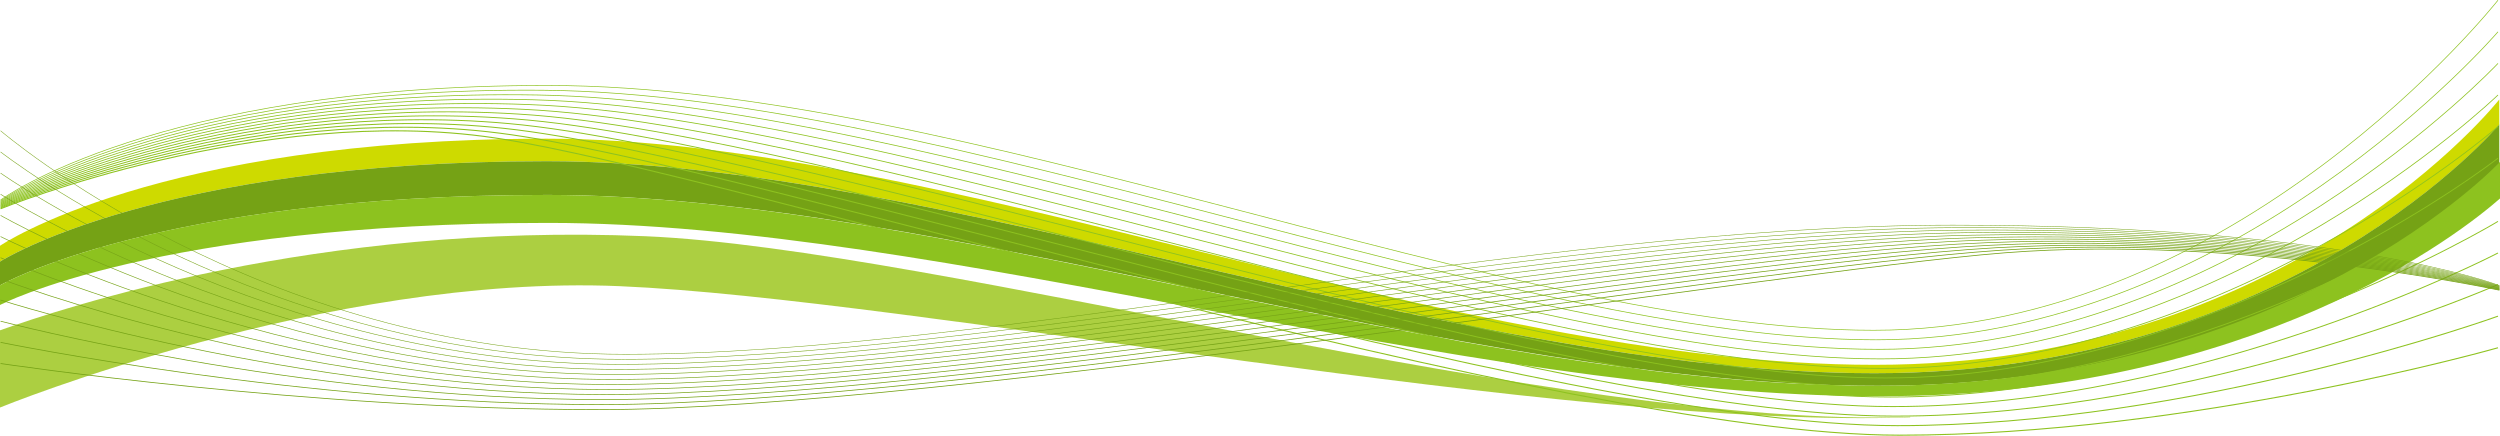
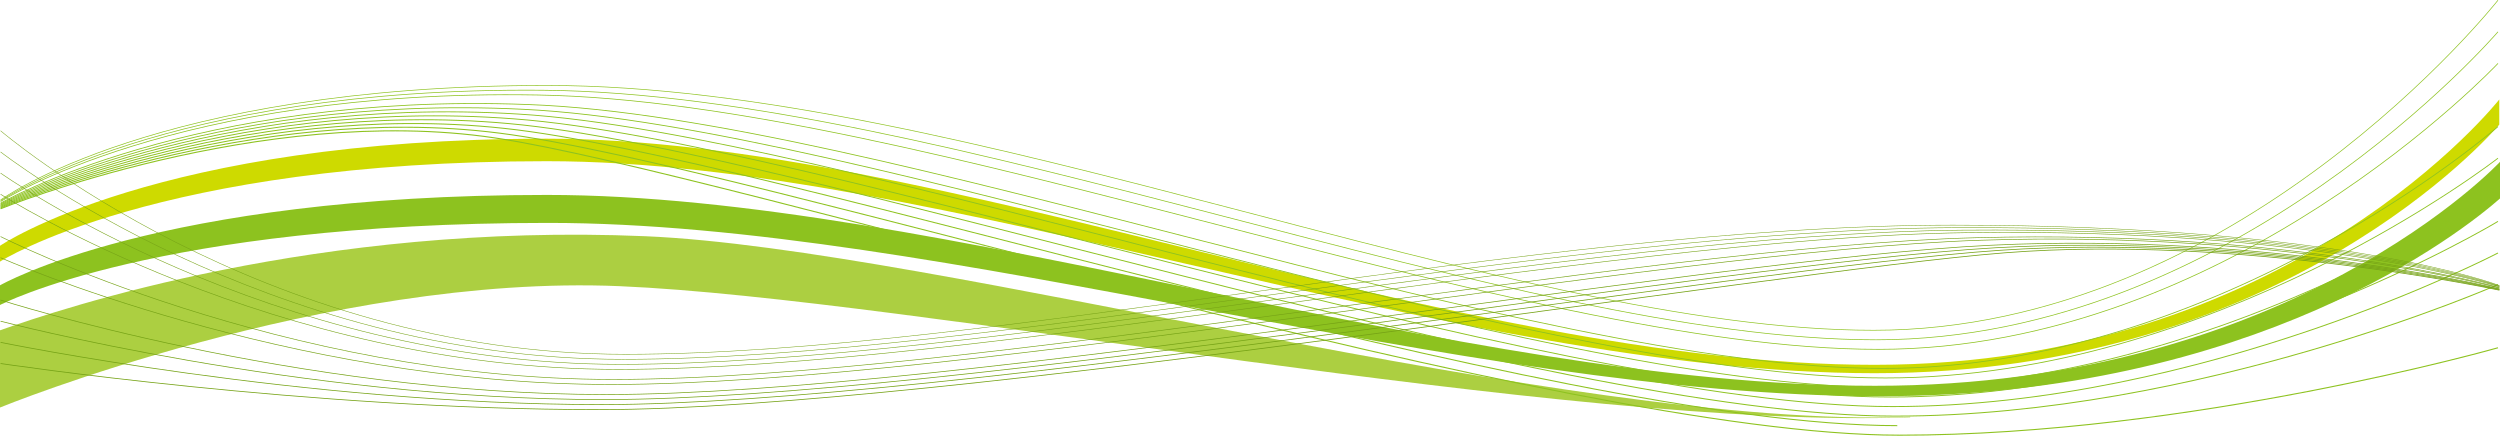
<svg xmlns="http://www.w3.org/2000/svg" version="1.1" x="0px" y="0px" width="1788.662px" height="311.751px" viewBox="0 0 1788.662 311.751" style="enable-background:new 0 0 1788.662 311.751;" xml:space="preserve">
  <style type="text/css">
	.st0{fill:#CEDA00;}
	.st1{fill:#75A215;}
	.st2{fill:#8DC21F;}
	.st3{fill:#ACCF41;}
	.st4{fill:none;stroke:#8DC21F;stroke-width:0.487;}
	.st5{fill:none;stroke:#8DC21F;stroke-width:0.514;}
	.st6{fill:none;stroke:#8DC21F;stroke-width:0.54;}
	.st7{fill:none;stroke:#8DC21F;stroke-width:0.567;}
	.st8{fill:none;stroke:#8DC21F;stroke-width:0.594;}
	.st9{fill:none;stroke:#8DC21F;stroke-width:0.62;}
	.st10{fill:none;stroke:#8DC21F;stroke-width:0.647;}
	.st11{fill:none;stroke:#8DC21F;stroke-width:0.673;}
	.st12{fill:none;stroke:#8DC21F;stroke-width:0.7;}
	.st13{fill:none;stroke:#8DC21F;stroke-width:0.727;}
	.st14{fill:none;stroke:#8DC21F;stroke-width:0.753;}
	.st15{fill:none;stroke:#8DC21F;stroke-width:0.78;}
	.st16{fill:none;stroke:#75A215;stroke-width:0.354;}
	.st17{fill:none;stroke:#75A215;stroke-width:0.373;}
	.st18{fill:none;stroke:#75A215;stroke-width:0.393;}
	.st19{fill:none;stroke:#75A215;stroke-width:0.412;}
	.st20{fill:none;stroke:#75A215;stroke-width:0.431;}
	.st21{fill:none;stroke:#75A215;stroke-width:0.451;}
	.st22{fill:none;stroke:#75A215;stroke-width:0.47;}
	.st23{fill:none;stroke:#75A215;stroke-width:0.489;}
	.st24{fill:none;stroke:#75A215;stroke-width:0.509;}
	.st25{fill:none;stroke:#75A215;stroke-width:0.528;}
	.st26{fill:none;stroke:#75A215;stroke-width:0.547;}
	.st27{fill:none;stroke:#75A215;stroke-width:0.567;}
</style>
  <defs>
</defs>
  <path class="st0" d="M391.189,115.326c279.42,0,651.978,151.691,950.026,151.691c292.846,0,441.817-171.828,446.932-177.827V71.177  c0,0-149.011,189.839-447.037,189.839c-298.023,0-670.554-161.786-949.952-161.786S0,175.855,0,175.855v11.317  C0,187.172,111.77,115.326,391.189,115.326z" />
-   <path class="st1" d="M391.868,139.468c279.906,0,653.114,136.553,951.68,136.553c273.164,0,421.359-134.124,444.6-156.945V89.023  c0,0-149.011,177.994-447.037,177.994c-298.023,0-670.554-151.691-949.952-151.691S0,187.172,0,187.172v16.972  C0,204.144,111.964,139.468,391.868,139.468z" />
  <path class="st2" d="M392.243,159.48c280.172,0,653.75,124.004,952.594,124.004c269.146,0,417.073-118.001,443.825-141.46v-26.232  c0,0-149.054,160.229-447.161,160.229c-298.11,0-670.751-136.553-950.23-136.553C111.793,139.468,0,204.144,0,204.144v14.067  C0,218.211,112.069,159.48,392.243,159.48z" />
  <path class="st3" d="M1366.697,298.562c-246.761,8.915-714.642-84.905-923.443-93.818C234.452,195.832,0,291.566,0,291.566  l0.002-55.251c44.345-15.649,227.479-77.308,461.723-67.309c208.8,8.913,658.212,138.158,904.973,129.246V298.562z" />
  <g>
    <path class="st4" d="M0.413,143.106c0,0,111.056-81.966,390.864-81.966c297.802,0,688.662,175.155,949.241,175.155   c260.572,0,446.7-236.145,446.7-236.145" />
    <path class="st5" d="M0.413,143.674c0,0,117.88-81.397,387.48-79.122c285.957,2.275,695.43,178.567,954.317,178.567   c255.802,0,445.009-220.363,445.009-220.363" />
    <path class="st6" d="M0.413,144.243c0,0,124.705-80.828,384.096-76.278c274.113,4.549,702.198,181.979,959.393,181.979   c251.031,0,443.317-204.582,443.317-204.582" />
-     <path class="st7" d="M0.413,144.812c0,0,131.53-80.259,380.712-73.435c262.269,6.824,708.966,185.391,964.469,185.391   c246.26,0,441.625-188.8,441.625-188.8" />
    <path class="st8" d="M0.413,145.38c0,0,138.354-79.691,377.328-70.591c250.424,9.098,715.734,188.803,969.544,188.803   c241.489,0,439.933-173.019,439.933-173.019" />
    <path class="st9" d="M0.413,145.949c0,0,145.179-79.122,373.944-67.747c238.58,11.373,722.502,192.215,974.62,192.215   c236.718,0,438.241-157.237,438.241-157.237" />
    <path class="st10" d="M0.413,146.517c0,0,152.004-78.553,370.56-64.903c226.736,13.647,729.27,195.626,979.696,195.626   c231.947,0,436.55-141.455,436.55-141.455" />
    <path class="st11" d="M0.413,147.086c0,0,158.828-77.984,367.176-62.06c214.891,15.922,736.038,199.038,984.772,199.038   c227.176,0,434.858-125.674,434.858-125.674" />
    <path class="st12" d="M0.413,147.654c0,0,165.653-77.415,363.792-59.216c203.047,18.196,742.806,202.45,989.848,202.45   c222.405,0,433.166-109.892,433.166-109.892" />
    <path class="st13" d="M0.413,148.223c0,0,172.478-76.847,360.408-56.372c191.202,20.471,749.574,205.862,994.924,205.862   c217.635,0,431.474-94.111,431.474-94.111" />
-     <path class="st14" d="M0.413,148.791c0,0,179.302-76.278,357.024-53.528c179.358,22.745,756.342,209.274,999.999,209.274   c212.864,0,429.783-78.329,429.783-78.329" />
+     <path class="st14" d="M0.413,148.791c0,0,179.302-76.278,357.024-53.528c179.358,22.745,756.342,209.274,999.999,209.274   " />
    <path class="st15" d="M0.413,149.36c0,0,186.127-75.709,353.64-50.685c167.514,25.02,763.11,212.686,1005.075,212.686   c208.093,0,428.091-62.548,428.091-62.548" />
  </g>
  <g>
    <path class="st16" d="M1788.236,204.313c0,0-111.121-43.238-391.084-43.238c-297.974,0-689.055,92.401-949.78,92.401   C186.647,253.476,0.413,93.55,0.413,93.55" />
    <path class="st17" d="M1788.236,204.613c0,0-117.949-42.938-387.698-41.738c-286.122,1.2-695.827,94.202-954.859,94.202   c-255.951,0-445.266-148.387-445.266-148.387" />
    <path class="st18" d="M1788.236,204.913c0,0-124.777-42.638-384.312-40.239c-274.271,2.401-702.598,96.002-959.938,96.002   c-251.177,0-443.573-136.848-443.573-136.848" />
    <path class="st19" d="M1788.236,205.213c0,0-131.605-42.339-380.926-38.739c-262.419,3.601-709.37,97.802-965.017,97.802   c-246.404,0-441.88-125.309-441.88-125.309" />
-     <path class="st20" d="M1788.236,205.513c0,0-138.432-42.039-377.54-37.239c-250.568,4.801-716.142,99.603-970.096,99.603   c-241.63,0-440.187-113.77-440.187-113.77" />
    <path class="st21" d="M1788.236,205.812c0,0-145.26-41.739-374.154-35.739c-238.716,6.001-722.914,101.403-975.175,101.403   c-236.857,0-438.493-102.23-438.493-102.23" />
    <path class="st22" d="M1788.236,206.112c0,0-152.088-41.439-370.769-34.239c-226.865,7.202-729.686,103.203-980.254,103.203   c-232.083,0-436.8-90.691-436.8-90.691" />
-     <path class="st23" d="M1788.236,206.412c0,0-158.916-41.139-367.383-32.74c-215.013,8.402-736.458,105.004-985.333,105.004   c-227.309,0-435.107-79.152-435.107-79.152" />
    <path class="st24" d="M1788.236,206.712c0,0-165.744-40.839-363.997-31.24c-203.162,9.602-743.229,106.804-990.412,106.804   c-222.536,0-433.414-67.613-433.414-67.613" />
    <path class="st25" d="M1788.236,207.012c0,0-172.572-40.539-360.611-29.74c-191.31,10.803-750.001,108.604-995.491,108.604   c-217.762,0-431.721-56.074-431.721-56.074" />
    <path class="st26" d="M1788.236,207.312c0,0-179.4-40.239-357.225-28.24c-179.459,12.003-756.773,110.405-1000.57,110.405   c-212.988,0-430.028-44.535-430.028-44.535" />
    <path class="st27" d="M1788.236,207.612c0,0-186.228-39.939-353.839-26.74C1266.79,194.075,670.852,293.077,428.748,293.077   c-208.215,0-428.335-32.996-428.335-32.996" />
  </g>
</svg>